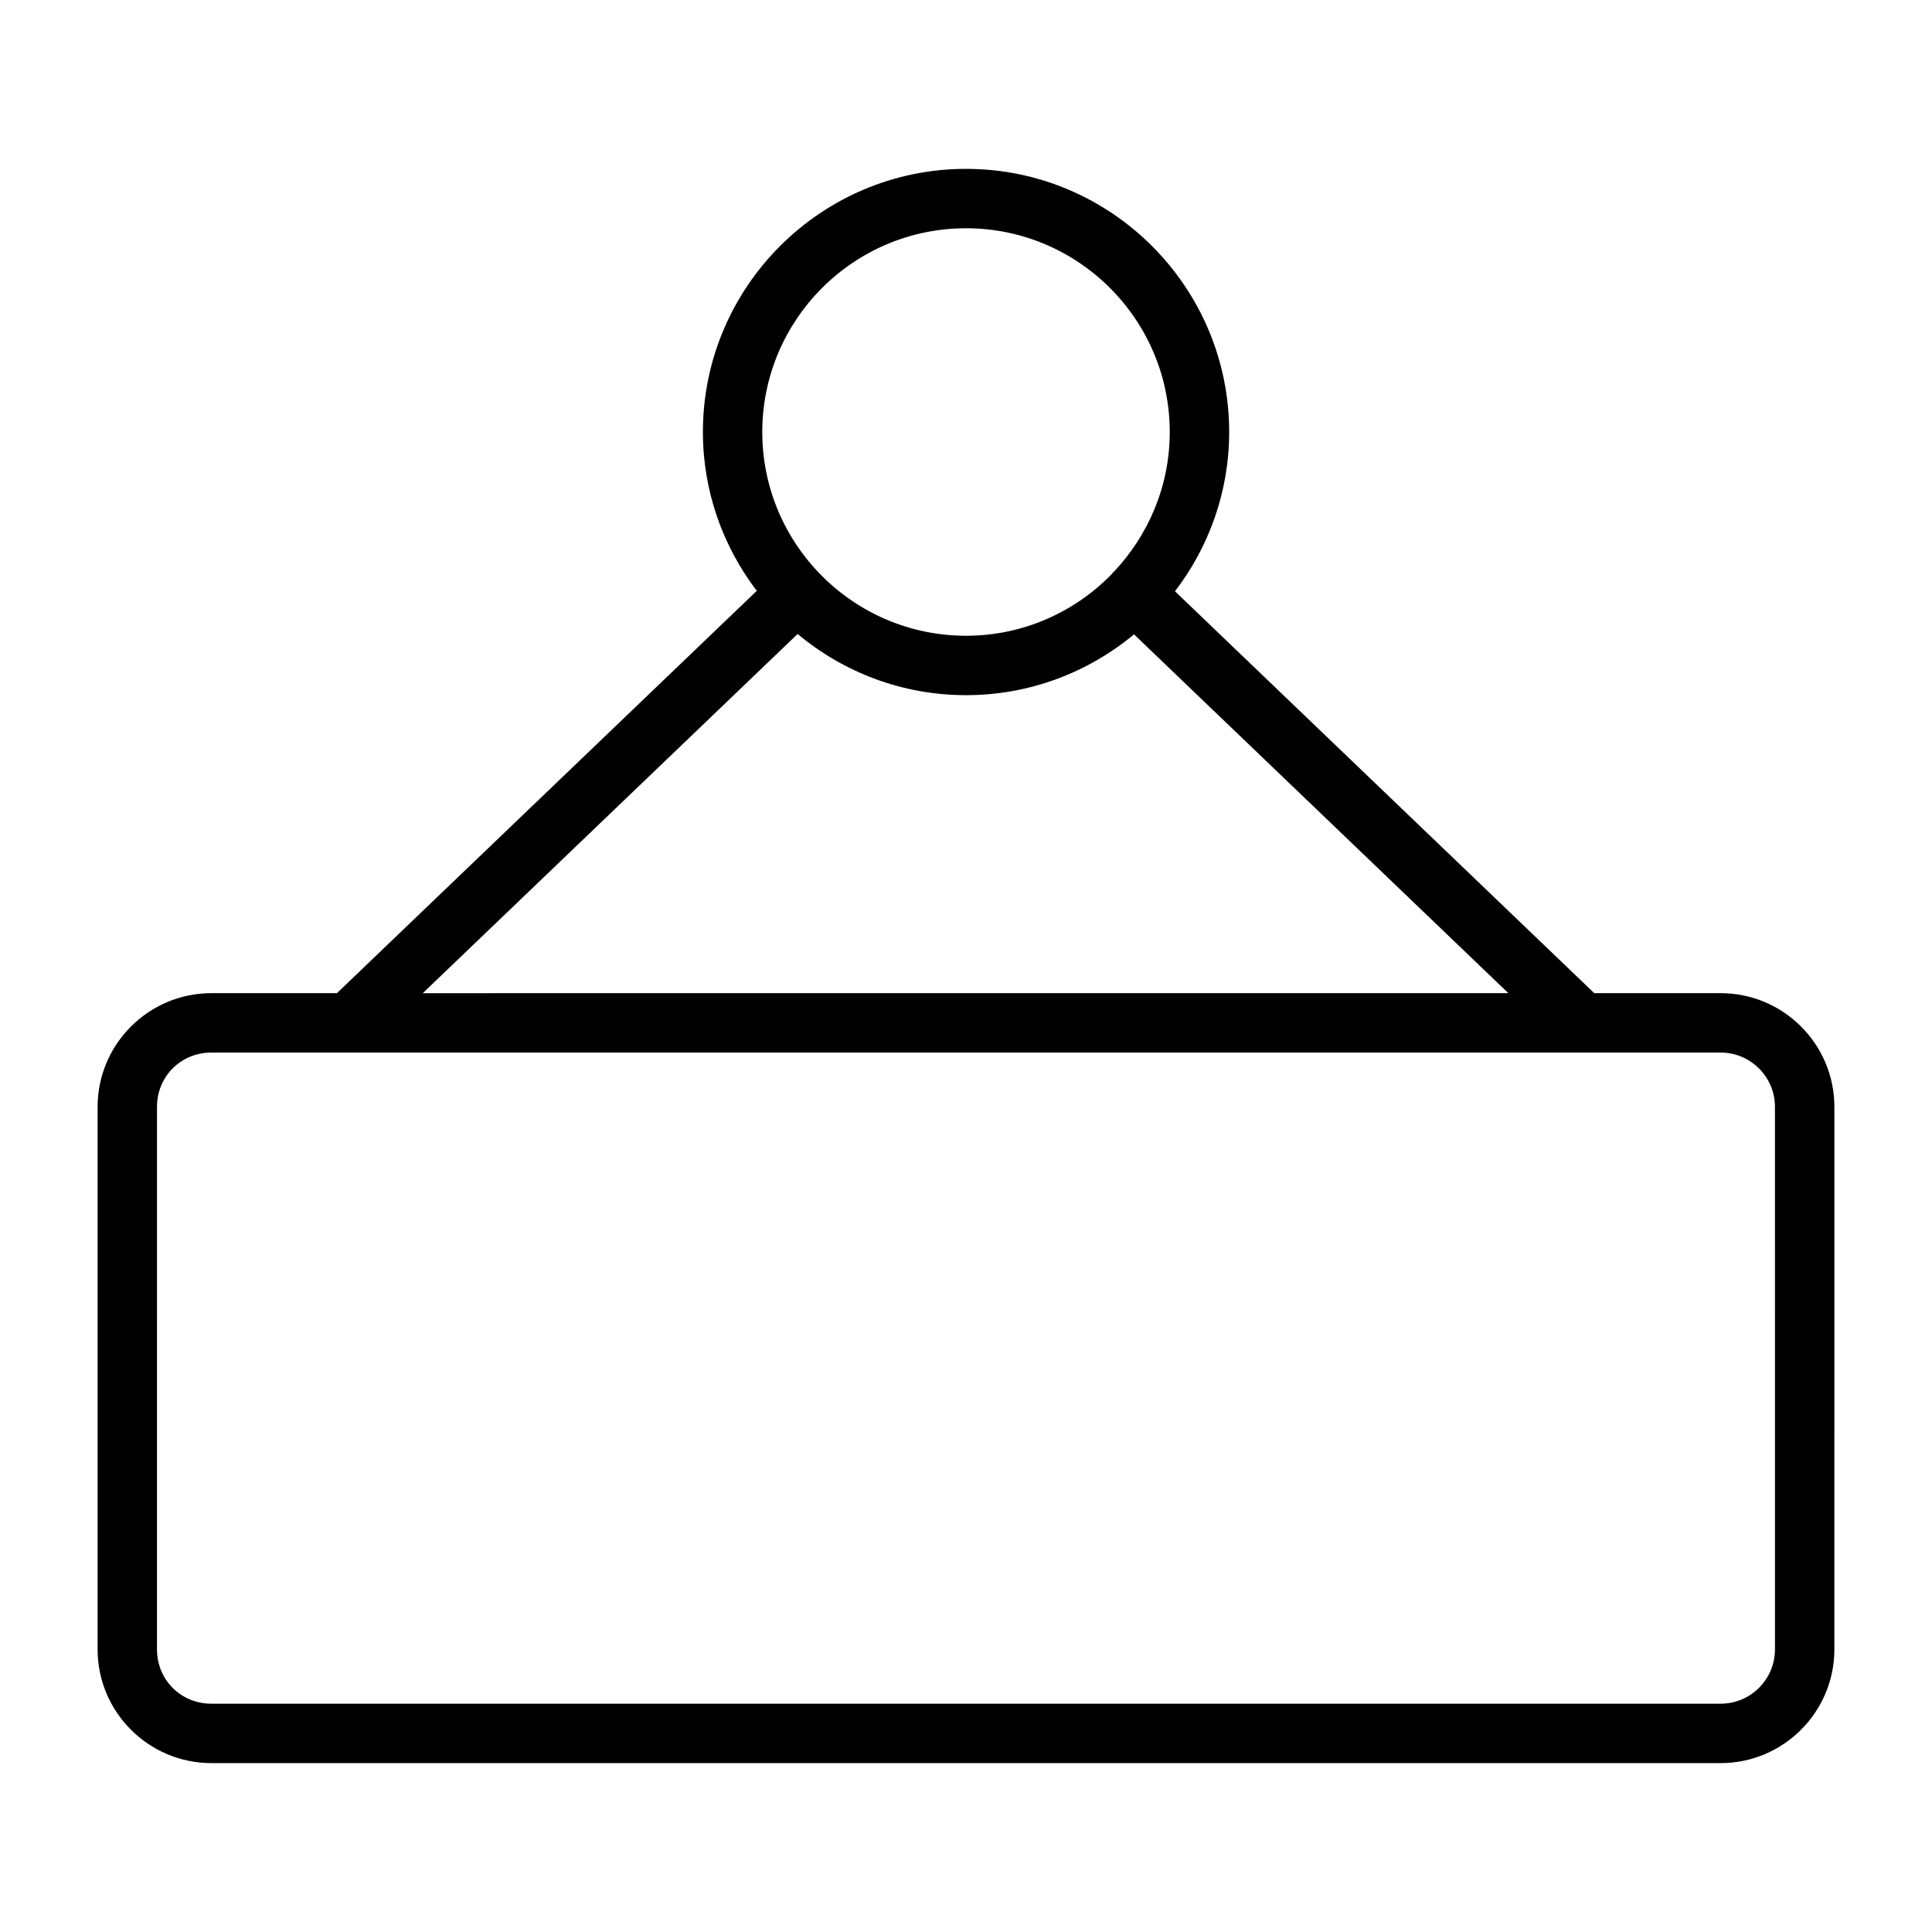
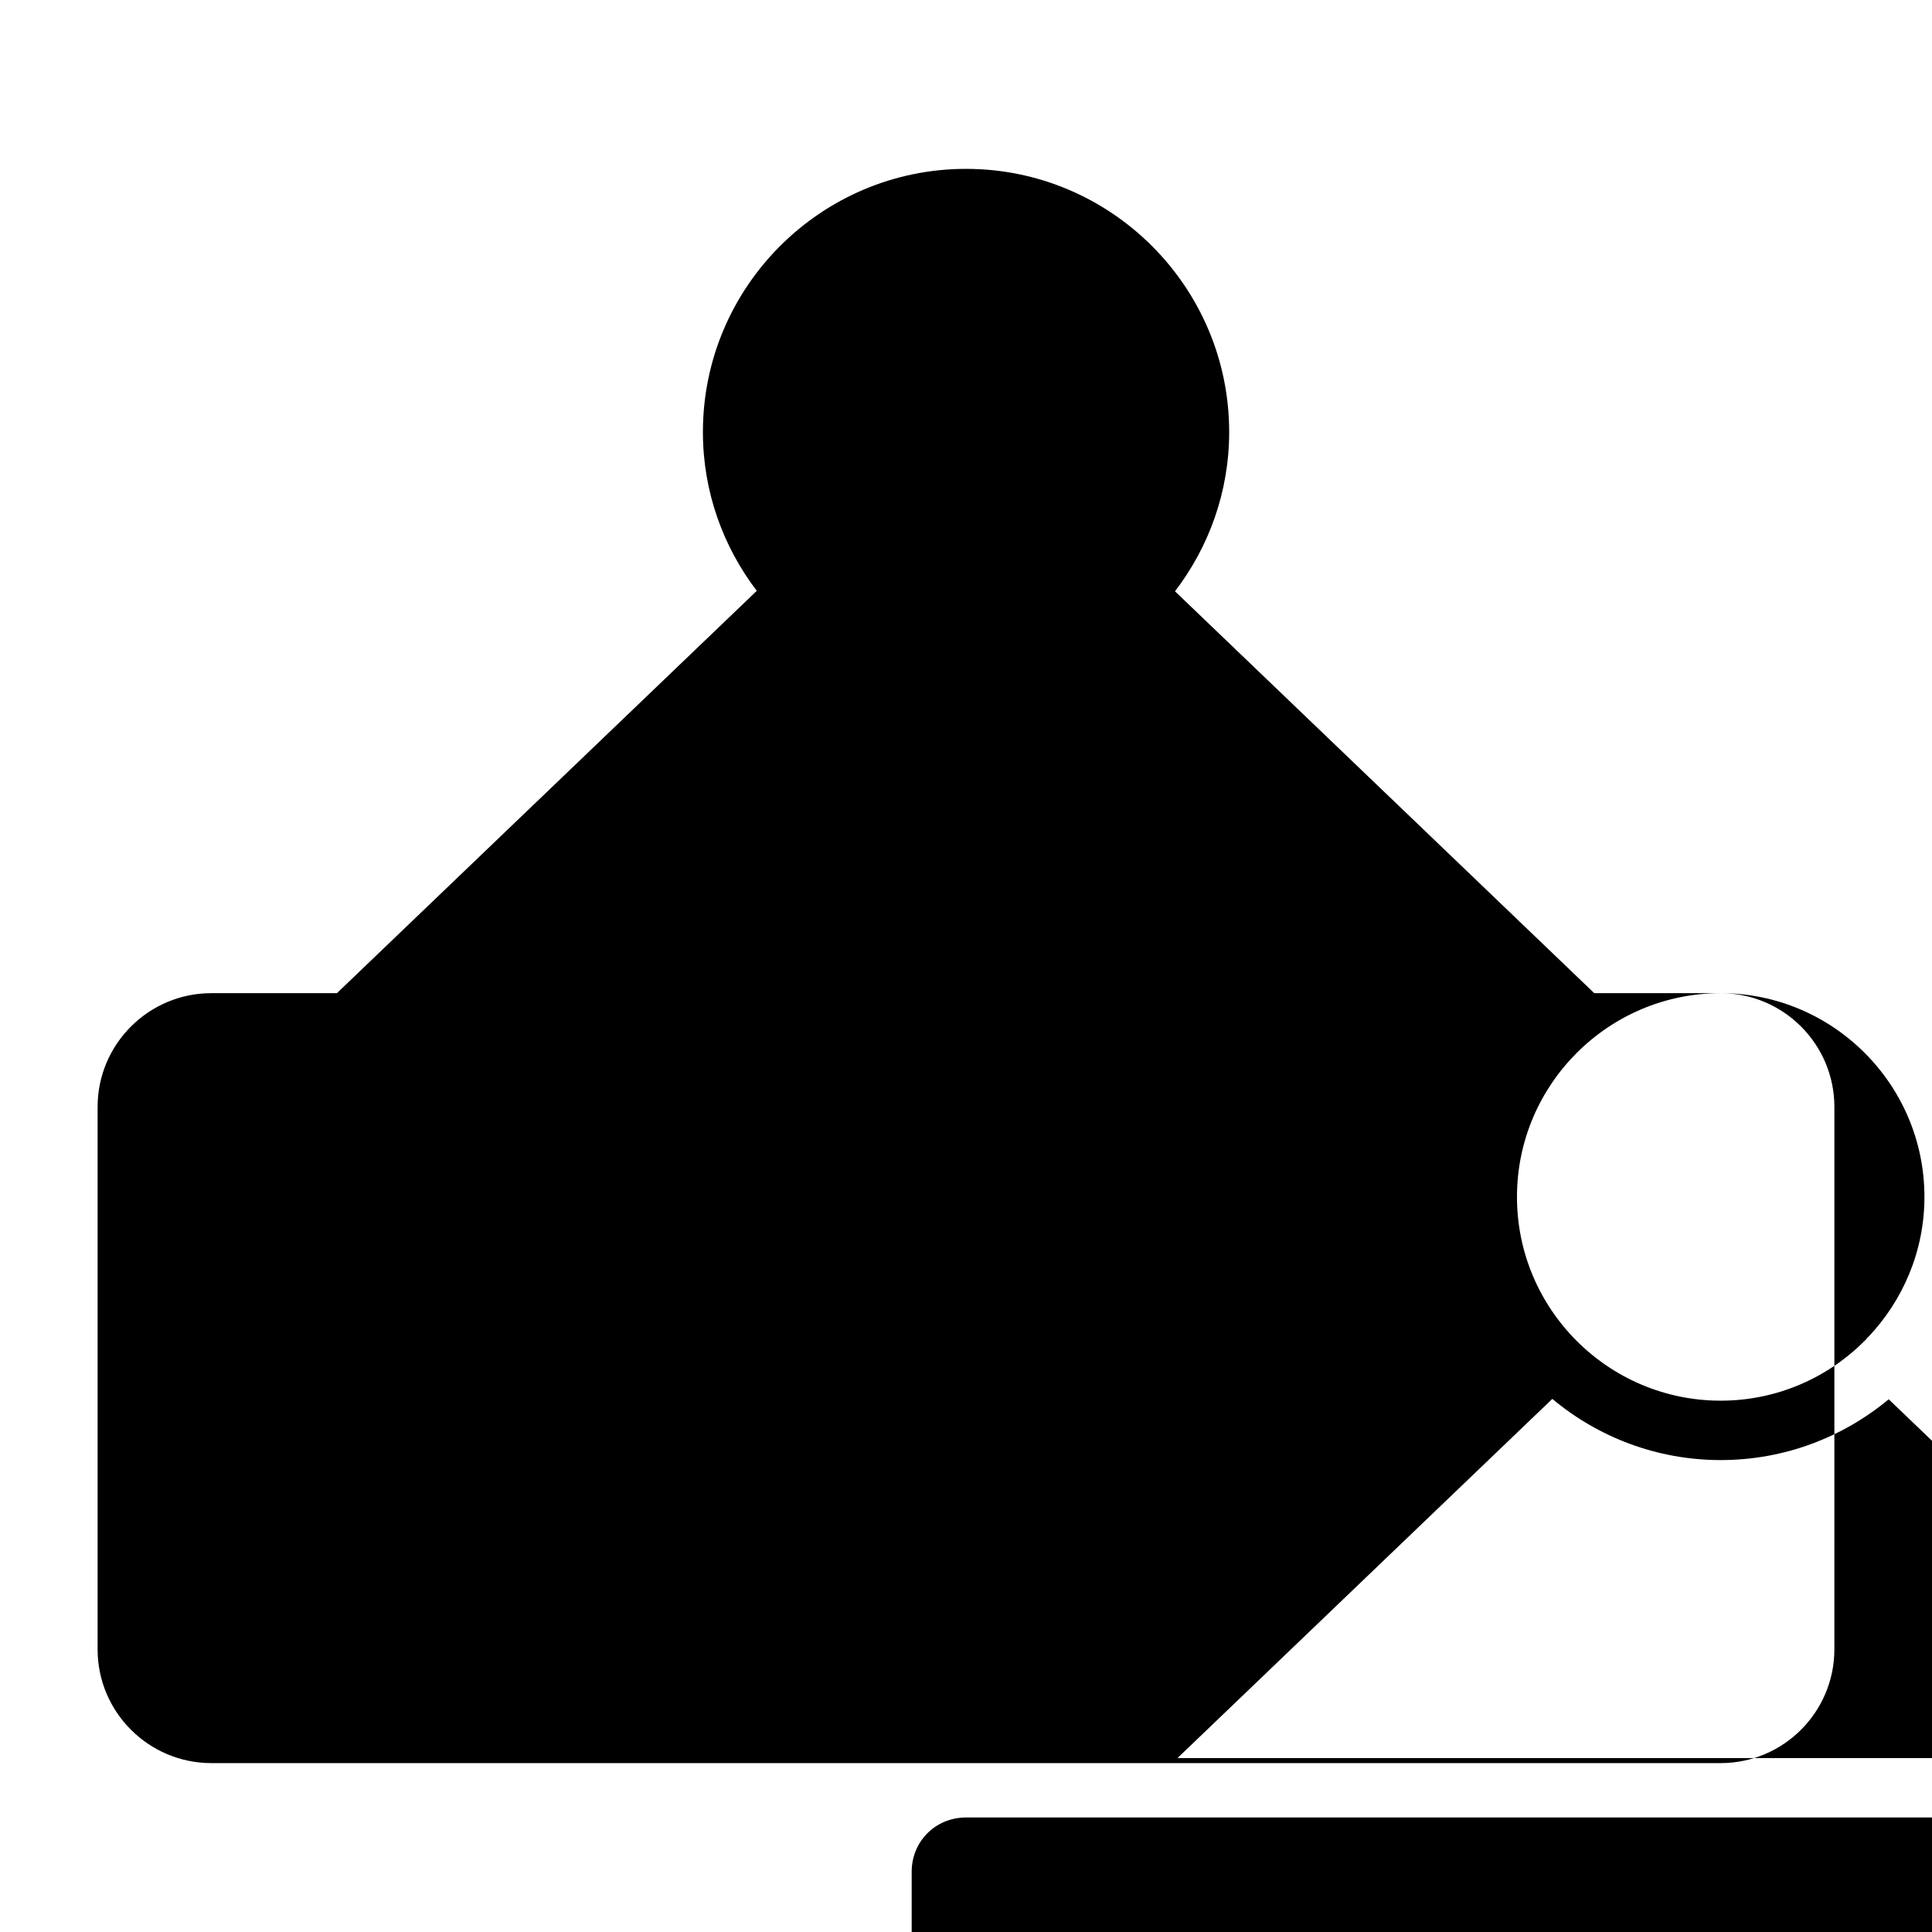
<svg xmlns="http://www.w3.org/2000/svg" fill="#000000" width="800px" height="800px" version="1.1" viewBox="144 144 512 512">
-   <path d="m600 407.2h-33.504l-111.11-106.5c8.965-11.73 14.359-26.34 14.359-42.211 0-38.453-31.293-69.738-69.738-69.738-38.453 0-69.73 31.293-69.73 69.738 0 15.824 5.359 30.371 14.273 42.09l-111.26 106.62h-33.277c-16.625 0-30.148 13.523-30.148 30.141v143.76c0 16.617 13.523 30.141 30.148 30.141h399.98c16.617 0 30.133-13.523 30.133-30.141l0.004-143.76c0-16.617-13.508-30.141-30.133-30.141zm-200-202.71c29.766 0 53.996 24.223 53.996 53.996 0 14.391-5.707 27.441-14.902 37.141-0.078 0.062-0.164 0.086-0.227 0.156-0.094 0.094-0.125 0.211-0.195 0.309-9.809 10.094-23.508 16.391-38.668 16.391-29.766 0-53.988-24.215-53.988-53.988-0.004-29.773 24.219-54.004 53.984-54.004zm-44.621 107.52c12.098 10.109 27.664 16.215 44.625 16.215 16.91 0 32.426-6.062 44.523-16.113l99.203 95.086-287.69 0.004zm259.01 269.09c0 7.941-6.453 14.398-14.391 14.398h-399.99c-8.078 0-14.406-6.328-14.406-14.398l0.004-143.76c0-8.078 6.328-14.398 14.406-14.398h399.98c7.934 0 14.391 6.453 14.391 14.398z" />
+   <path d="m600 407.2h-33.504l-111.11-106.5c8.965-11.73 14.359-26.34 14.359-42.211 0-38.453-31.293-69.738-69.738-69.738-38.453 0-69.73 31.293-69.73 69.738 0 15.824 5.359 30.371 14.273 42.09l-111.26 106.62h-33.277c-16.625 0-30.148 13.523-30.148 30.141v143.76c0 16.617 13.523 30.141 30.148 30.141h399.98c16.617 0 30.133-13.523 30.133-30.141l0.004-143.76c0-16.617-13.508-30.141-30.133-30.141zc29.766 0 53.996 24.223 53.996 53.996 0 14.391-5.707 27.441-14.902 37.141-0.078 0.062-0.164 0.086-0.227 0.156-0.094 0.094-0.125 0.211-0.195 0.309-9.809 10.094-23.508 16.391-38.668 16.391-29.766 0-53.988-24.215-53.988-53.988-0.004-29.773 24.219-54.004 53.984-54.004zm-44.621 107.52c12.098 10.109 27.664 16.215 44.625 16.215 16.91 0 32.426-6.062 44.523-16.113l99.203 95.086-287.69 0.004zm259.01 269.09c0 7.941-6.453 14.398-14.391 14.398h-399.99c-8.078 0-14.406-6.328-14.406-14.398l0.004-143.76c0-8.078 6.328-14.398 14.406-14.398h399.98c7.934 0 14.391 6.453 14.391 14.398z" />
</svg>